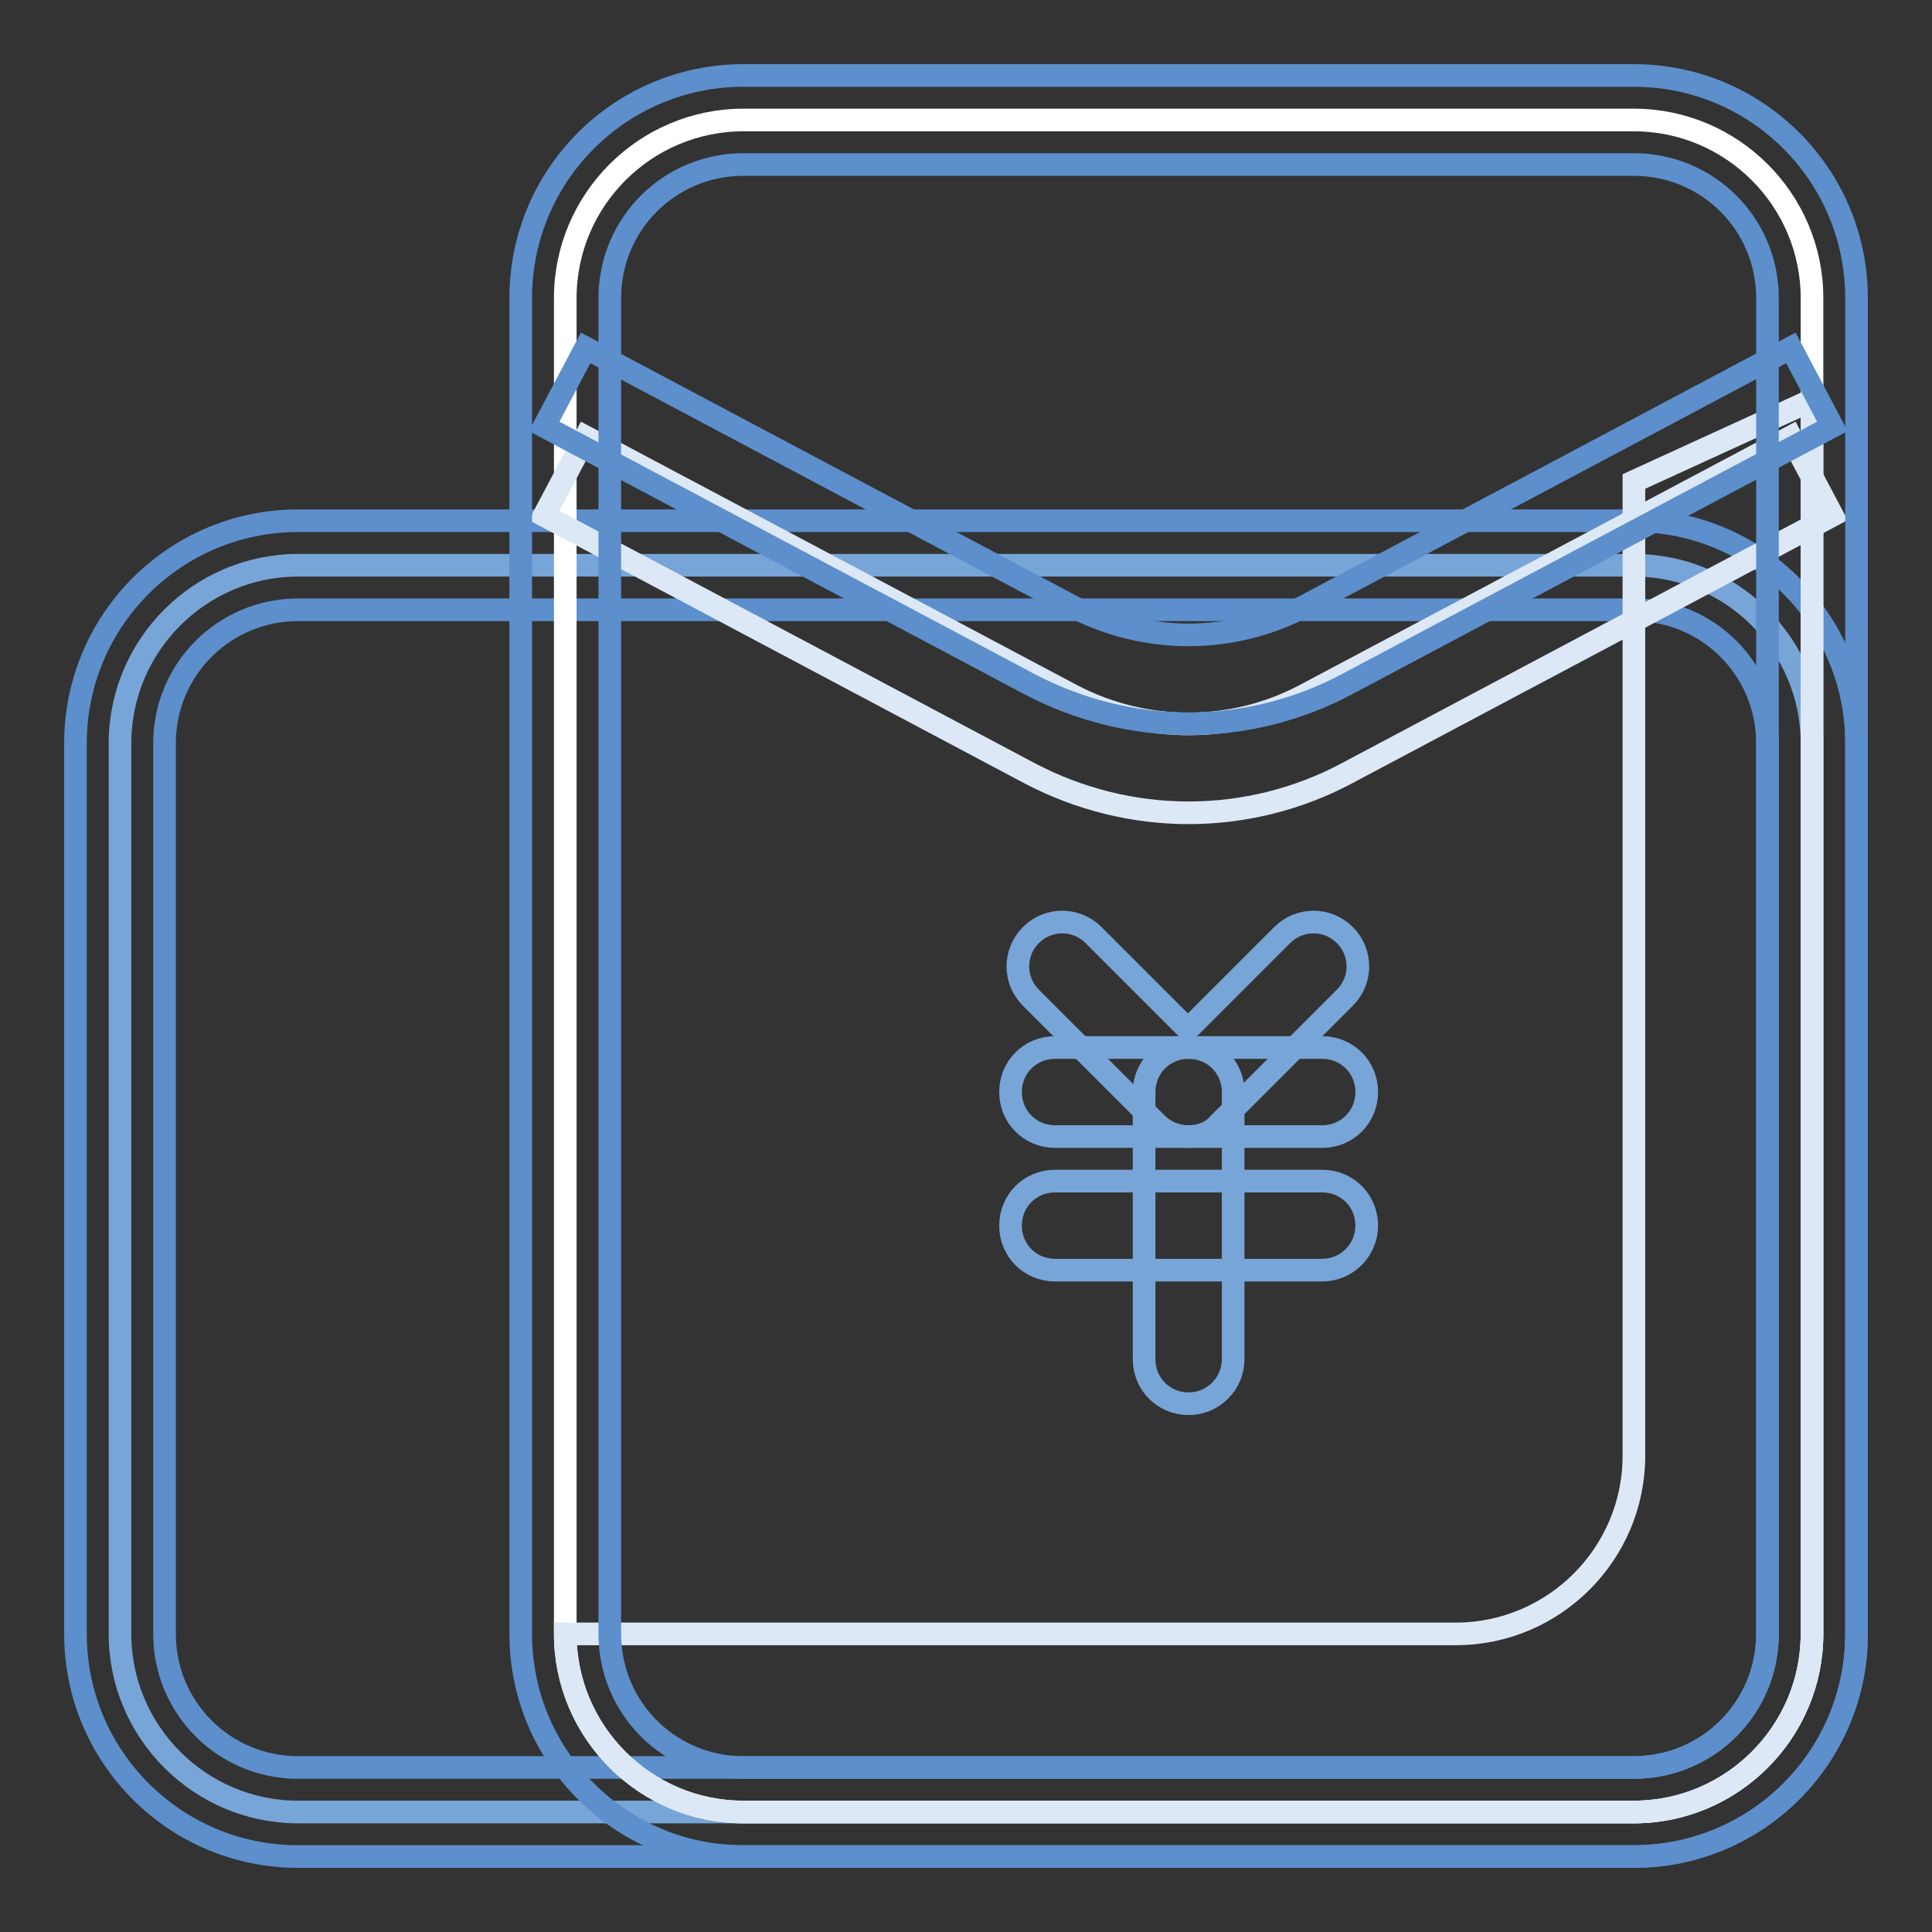
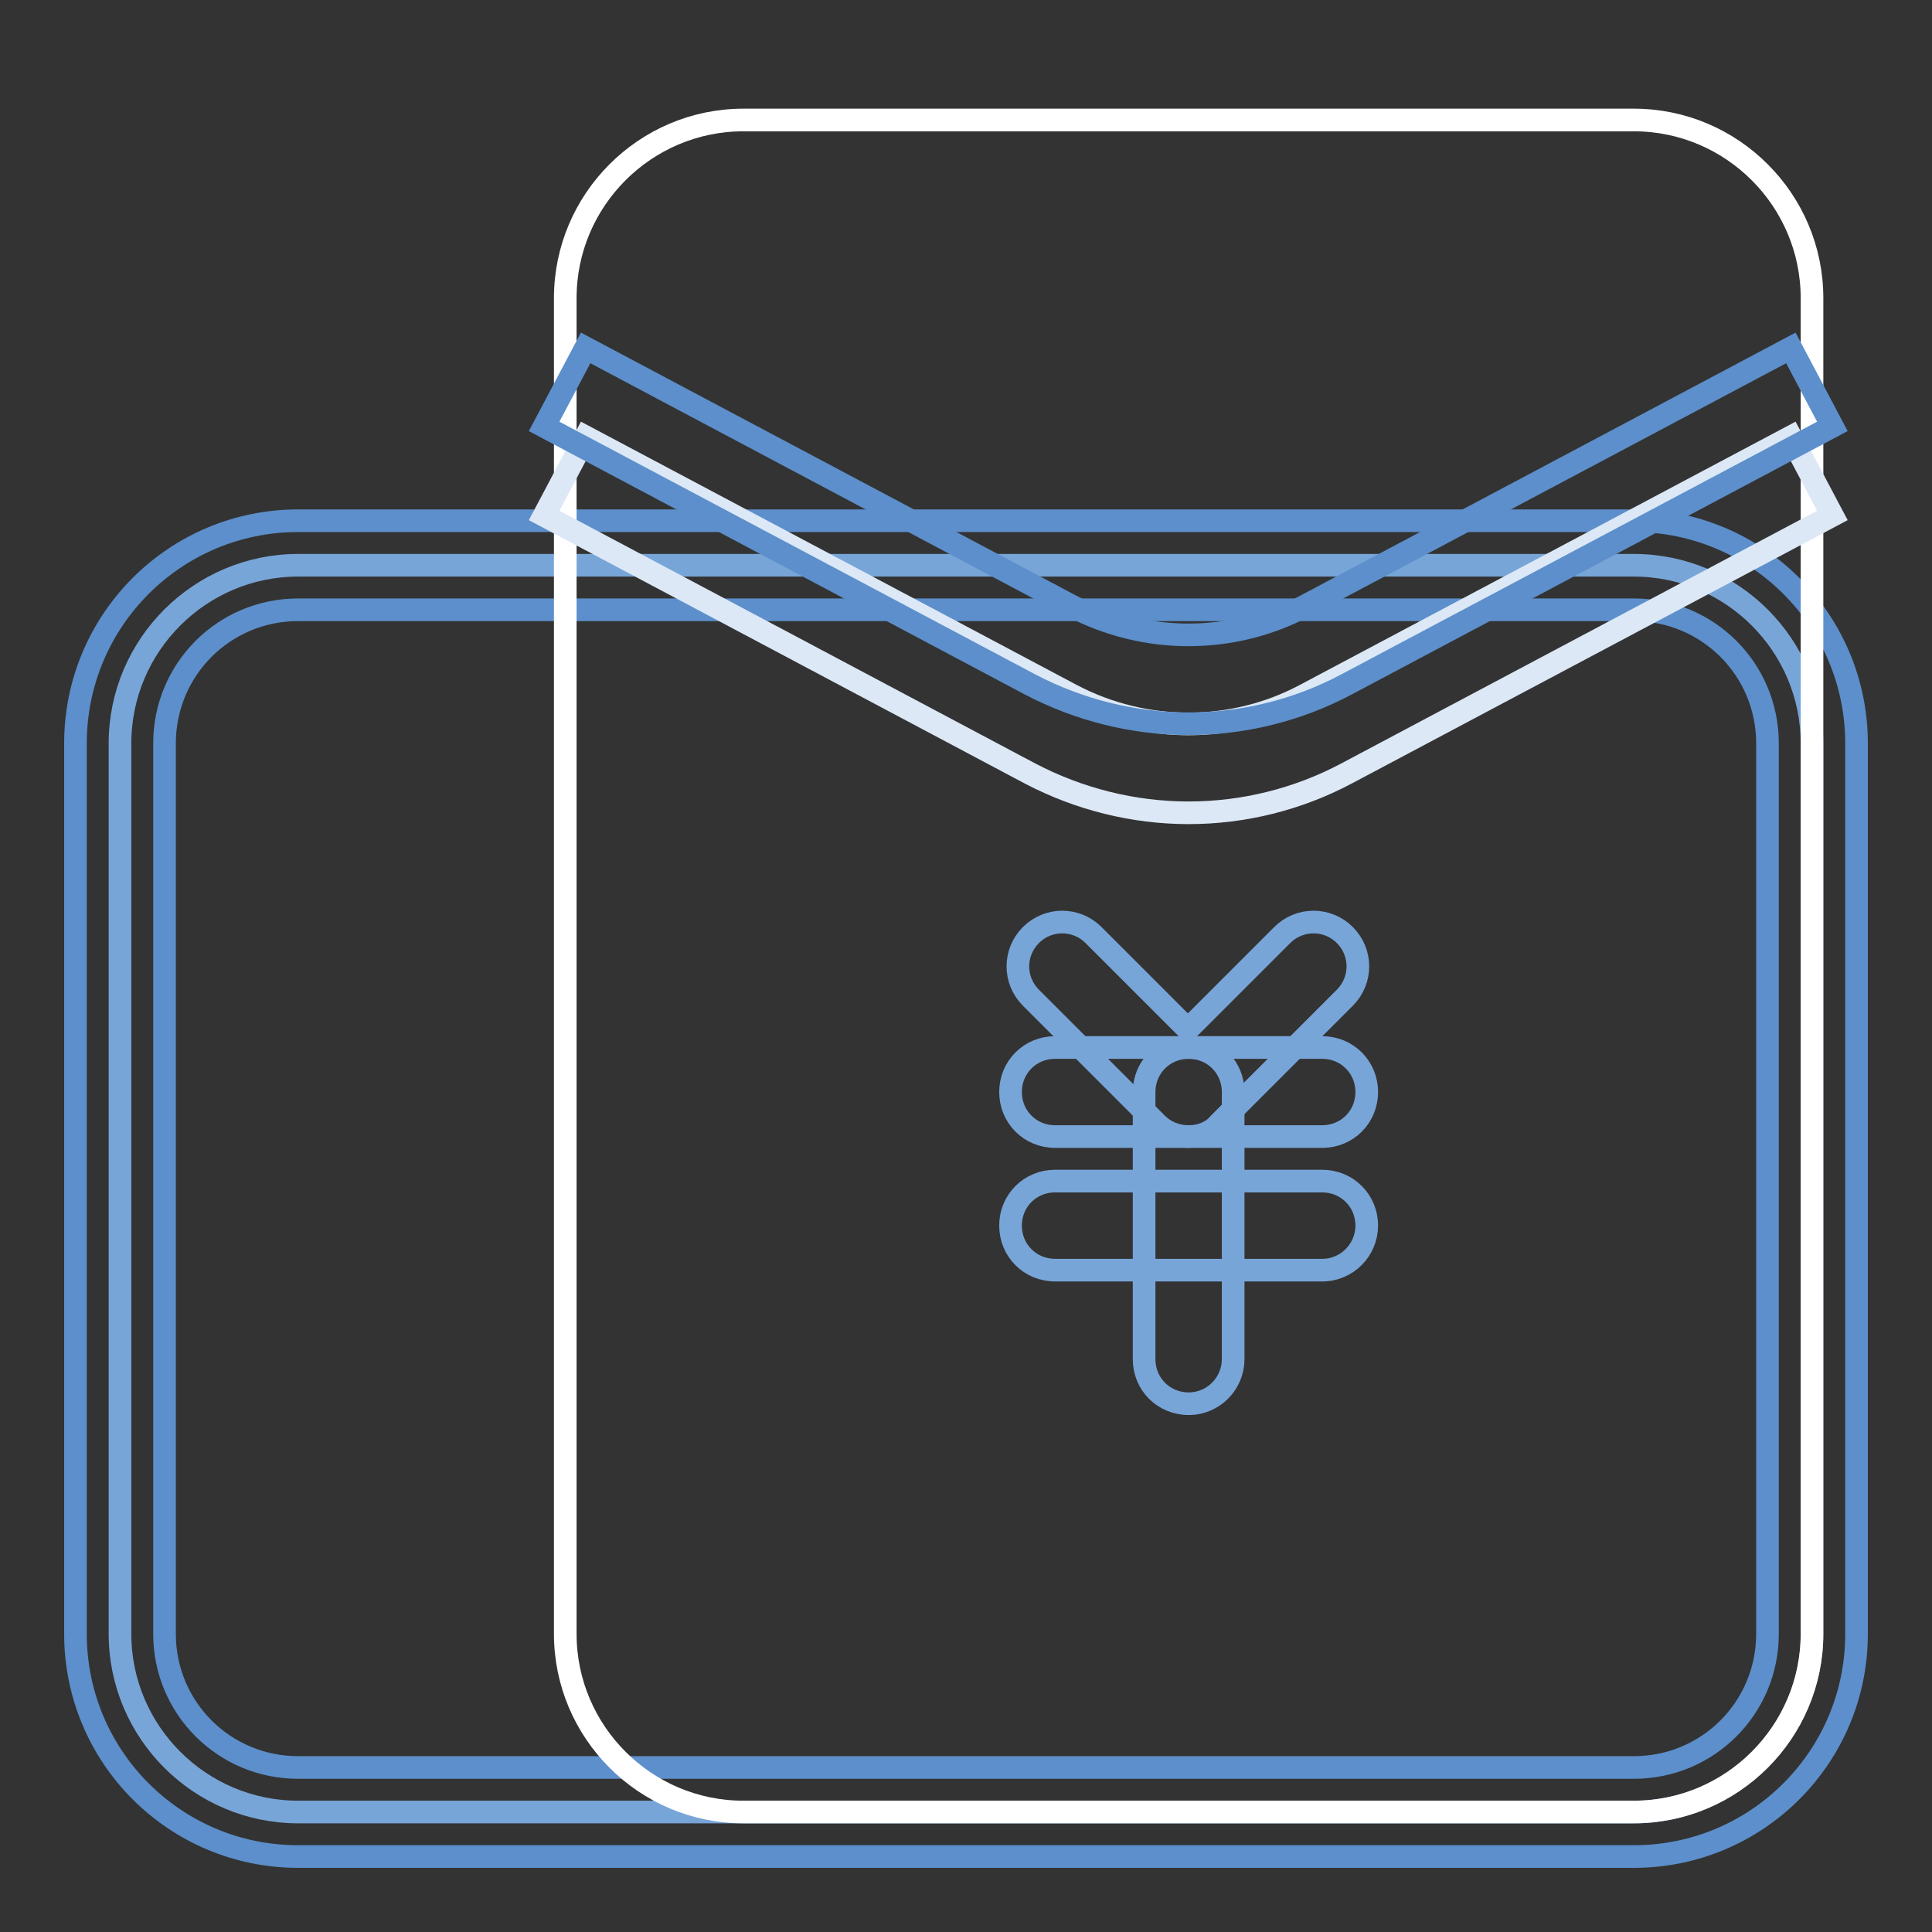
<svg xmlns="http://www.w3.org/2000/svg" version="1.1" x="0px" y="0px" viewBox="0 0 256 256" enable-background="new 0 0 256 256" xml:space="preserve">
  <rect x="0" y="0" width="256" height="256" fill="#333333" stroke="none" />
  <g>
    <path stroke-width="3" fill-opacity="0" stroke="#78a5d8" d="M240.1,98.5v118c0,13-10.6,23.6-23.6,23.6h-177c-13,0-23.6-10.6-23.6-23.6v-118c0-13,10.6-23.6,23.6-23.6 h177C229.5,74.9,240.1,85.5,240.1,98.5z" />
    <path stroke-width="3" fill-opacity="0" stroke="#5c8fcb" d="M216.5,246h-177C23.2,246,10,232.8,10,216.5v-118C10,82.2,23.2,69,39.5,69h177c16.3,0,29.5,13.2,29.5,29.5 v118C246,232.8,232.8,246,216.5,246z M39.5,80.8c-9.8,0-17.7,7.9-17.7,17.7v118c0,9.8,7.9,17.7,17.7,17.7h177 c9.8,0,17.7-7.9,17.7-17.7v-118c0-9.8-7.9-17.7-17.7-17.7H39.5z" />
    <path stroke-width="3" fill-opacity="0" stroke="#ffffff" d="M216.5,240.1h-118c-13,0-23.6-10.6-23.6-23.6v-177c0-13,10.6-23.6,23.6-23.6h118c13,0,23.6,10.6,23.6,23.6 v177C240.1,229.5,229.5,240.1,216.5,240.1z" />
-     <path stroke-width="3" fill-opacity="0" stroke="#dce8f6" d="M216.5,63.8v129.1c0,13-10.6,23.6-23.6,23.6h-118c0,13,10.6,23.6,23.6,23.6h118c13,0,23.6-10.6,23.6-23.6 V53L216.5,63.8z" />
    <path stroke-width="3" fill-opacity="0" stroke="#dce8f6" d="M157.5,107.7c-7.3,0-14.5-1.8-21-5.2L72.1,68.3l5.5-10.4L142,92.1c9.7,5.1,21.3,5.1,30.9,0l64.4-34.2 l5.5,10.4l-64.4,34.2C172,105.9,164.8,107.7,157.5,107.7L157.5,107.7z" />
-     <path stroke-width="3" fill-opacity="0" stroke="#5c8fcb" d="M216.5,246h-118C82.2,246,69,232.8,69,216.5v-177C69,23.2,82.2,10,98.5,10h118c16.3,0,29.5,13.2,29.5,29.5 v177C246,232.8,232.8,246,216.5,246z M98.5,21.8c-9.8,0-17.7,7.9-17.7,17.7v177c0,9.8,7.9,17.7,17.7,17.7h118 c9.8,0,17.7-7.9,17.7-17.7v-177c0-9.8-7.9-17.7-17.7-17.7H98.5z" />
    <path stroke-width="3" fill-opacity="0" stroke="#78a5d8" d="M175.2,150.6h-35.4c-3.3,0-5.9-2.6-5.9-5.9c0-3.3,2.6-5.9,5.9-5.9h35.4c3.3,0,5.9,2.6,5.9,5.9 C181.1,148,178.5,150.6,175.2,150.6z M175.2,168.3h-35.4c-3.3,0-5.9-2.6-5.9-5.9c0-3.3,2.6-5.9,5.9-5.9h35.4c3.3,0,5.9,2.6,5.9,5.9 C181.1,165.6,178.5,168.3,175.2,168.3z" />
    <path stroke-width="3" fill-opacity="0" stroke="#78a5d8" d="M157.5,186c-3.3,0-5.9-2.6-5.9-5.9l0,0v-35.4c0-3.3,2.6-5.9,5.9-5.9s5.9,2.6,5.9,5.9v35.4 C163.4,183.3,160.8,186,157.5,186L157.5,186L157.5,186z" />
    <path stroke-width="3" fill-opacity="0" stroke="#78a5d8" d="M157.5,150.6c-1.6,0-3.1-0.6-4.2-1.7l-16.7-16.7c-2.3-2.3-2.3-6,0-8.3c2.3-2.3,6-2.3,8.3,0l12.5,12.5 l12.5-12.5c2.3-2.3,6-2.3,8.3,0c2.3,2.3,2.3,6,0,8.3l-16.7,16.7C160.6,150,159.1,150.6,157.5,150.6z" />
    <path stroke-width="3" fill-opacity="0" stroke="#5c8fcb" d="M157.5,95.9c-7.3,0-14.5-1.8-21-5.2L72.1,56.5l5.5-10.4L142,80.3c9.7,5.1,21.3,5.1,30.9,0l64.4-34.2 l5.5,10.4l-64.4,34.2C172,94.1,164.8,95.9,157.5,95.9L157.5,95.9z" />
  </g>
</svg>